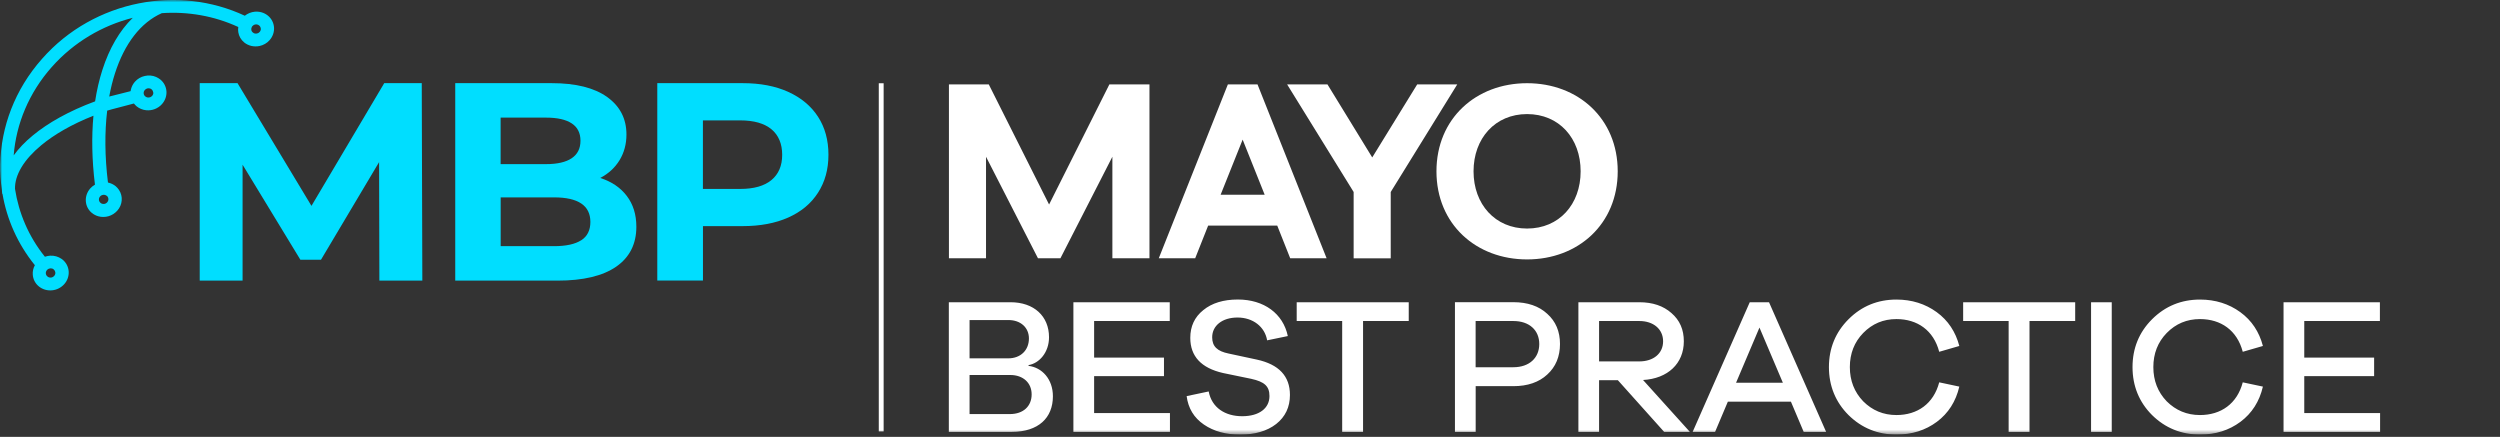
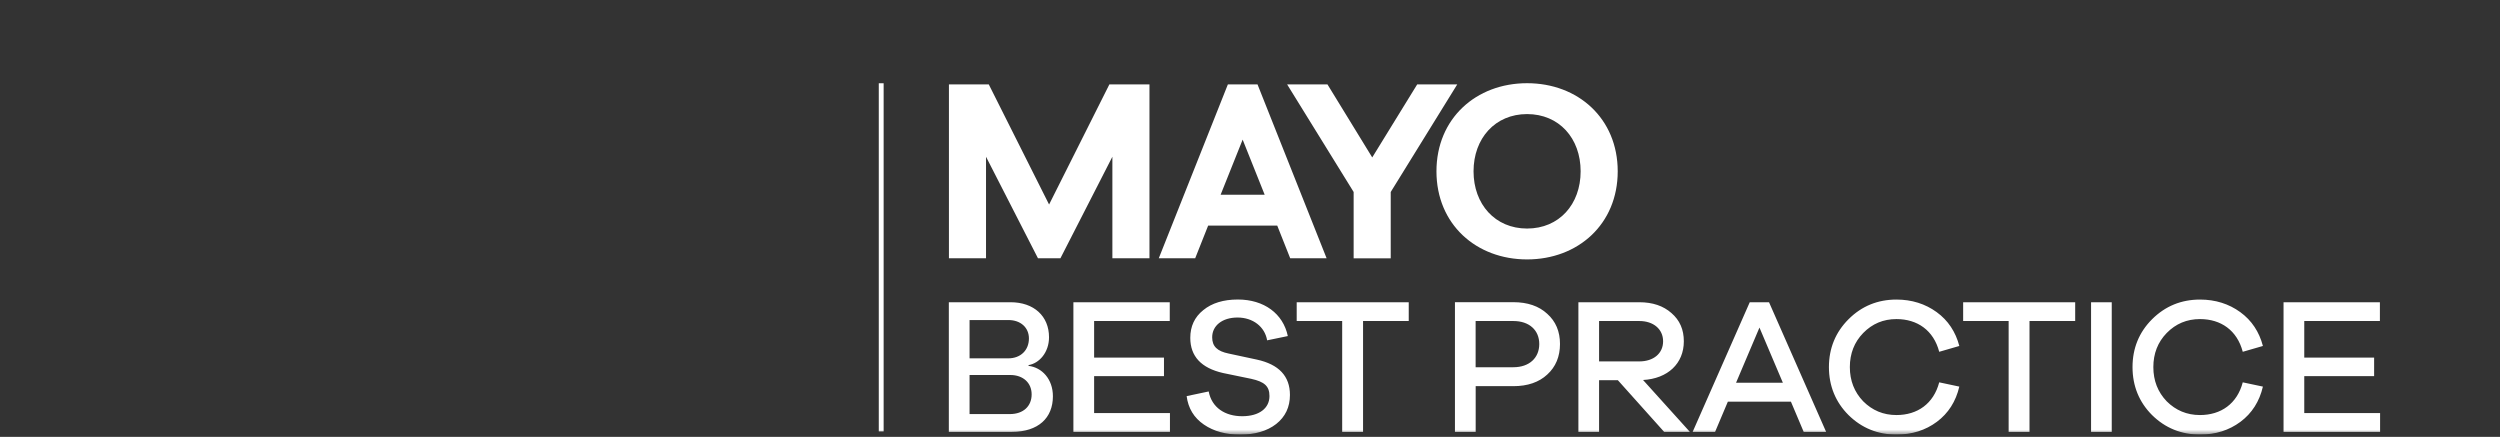
<svg xmlns="http://www.w3.org/2000/svg" width="515" height="90" viewBox="0 0 515 90" fill="none">
  <rect x="0" y="0" width="515" height="90" fill="#333333" stroke="none" />
  <g clip-path="url(#clip0_100_2744)">
    <mask id="mask0_100_2744" style="mask-type:luminance" maskUnits="userSpaceOnUse" x="0" y="0" width="516" height="90">
      <path d="M515.01 0H0V89.52H515.01V0Z" fill="white" />
    </mask>
    <g mask="url(#mask0_100_2744)">
      <path d="M314.58 23.5C307.99 23.5 303.55 28.51 303.55 35.29C303.55 42.07 307.99 47.08 314.58 47.08C321.17 47.08 325.61 42.11 325.61 35.29C325.61 28.47 321.17 23.5 314.58 23.5ZM314.58 53.44C304.07 53.44 295.91 46.18 295.91 35.29C295.91 24.4 304.08 17.14 314.58 17.14C325.08 17.14 333.25 24.4 333.25 35.29C333.25 46.18 325.08 53.44 314.58 53.44ZM300.2 17.39H291.94L282.68 32.43L273.46 17.39H265.15L278.85 39.55V53.21H286.49V39.55L300.19 17.39H300.2ZM255.99 28.75L251.45 40.11H260.52L255.98 28.75H255.99ZM265.78 53.2L263.11 46.47H248.88L246.21 53.2H238.71L252.94 17.39H259.05L273.28 53.2H265.78ZM236.79 17.39H228.53L216.11 42.13L203.69 17.39H195.48V53.2H203.12V32.29L213.82 53.2H218.45L229.15 32.29V53.2H236.79V17.39Z" fill="white" />
      <path d="M474.679 85.1V77.49H489.069V73.66H474.679V66.13H490.259V62.26H470.409V88.96H490.299V85.09H474.679V85.1ZM453.199 85.5C450.489 85.5 448.219 84.54 446.339 82.67C444.509 80.76 443.589 78.41 443.589 75.62C443.589 72.83 444.509 70.48 446.339 68.6C448.209 66.69 450.489 65.73 453.199 65.73C457.499 65.73 460.849 68.04 462.009 72.47L466.159 71.27C465.399 68.36 463.849 66.01 461.499 64.3C459.149 62.59 456.359 61.71 453.209 61.71C449.339 61.71 446.039 63.06 443.319 65.77C440.649 68.44 439.299 71.75 439.299 75.62C439.299 79.49 440.649 82.83 443.319 85.5C446.029 88.17 449.339 89.52 453.209 89.52C456.399 89.52 459.189 88.64 461.539 86.89C463.889 85.14 465.449 82.7 466.159 79.64L462.009 78.76C460.849 83.18 457.509 85.5 453.199 85.5ZM435.019 62.26H430.759V88.96H435.019V62.26ZM427.489 62.26H404.409V66.13H413.779V88.97H418.079V66.13H427.489V62.26ZM390.669 85.5C387.959 85.5 385.689 84.54 383.819 82.67C381.989 80.76 381.069 78.41 381.069 75.62C381.069 72.83 381.989 70.48 383.819 68.6C385.689 66.69 387.959 65.73 390.669 65.73C394.969 65.73 398.319 68.04 399.479 72.47L403.619 71.27C402.859 68.36 401.309 66.01 398.959 64.3C396.609 62.59 393.819 61.71 390.669 61.71C386.799 61.71 383.499 63.06 380.789 65.77C378.119 68.44 376.759 71.75 376.759 75.62C376.759 79.49 378.119 82.83 380.789 85.5C383.499 88.17 386.809 89.52 390.669 89.52C393.859 89.52 396.649 88.64 398.999 86.89C401.349 85.14 402.909 82.7 403.619 79.64L399.479 78.76C398.319 83.18 394.979 85.5 390.669 85.5ZM357.629 78.84L362.449 67.48L367.269 78.84H357.629ZM364.439 62.26H360.449L348.689 88.96H353.309L355.939 82.74H368.929L371.559 88.96H376.179L364.419 62.26H364.439ZM329.409 66.13H337.699C340.609 66.13 342.599 67.8 342.599 70.31C342.599 72.82 340.609 74.45 337.699 74.45H329.409V66.12V66.13ZM338.459 78.28C343.559 78 346.869 74.89 346.869 70.31C346.869 67.88 346.029 65.97 344.319 64.49C342.649 63.01 340.449 62.26 337.699 62.26H325.149V88.96H329.409V78.32H333.279L342.809 88.96H348.109L338.469 78.28H338.459ZM303.979 66.13H311.749C315.059 66.13 317.089 68.04 317.089 70.87C317.089 73.7 315.059 75.65 311.749 75.65H303.979V66.13ZM299.719 88.96H303.989V79.55H311.759C314.669 79.55 317.019 78.75 318.729 77.16C320.479 75.57 321.359 73.45 321.359 70.86C321.359 68.27 320.479 66.2 318.729 64.64C317.019 63.05 314.659 62.25 311.759 62.25H299.719V88.95V88.96ZM290.199 62.26H267.119V66.13H276.489V88.97H280.789V66.13H290.199V62.26ZM254.999 61.7C252.049 61.7 249.659 62.42 247.869 63.89C246.079 65.32 245.199 67.24 245.199 69.59C245.199 73.38 247.429 75.81 251.939 76.84L257.759 78.04C260.469 78.64 261.509 79.55 261.509 81.59C261.509 84.1 259.399 85.74 255.889 85.74C252.379 85.74 249.629 83.99 248.989 80.64L244.449 81.6C244.769 84.11 245.959 86.06 247.999 87.46C250.029 88.85 252.539 89.53 255.489 89.53C258.439 89.53 261.029 88.81 262.899 87.34C264.769 85.86 265.729 83.87 265.729 81.36C265.729 77.49 263.459 75.06 258.879 74.07L253.099 72.83C250.749 72.35 249.709 71.36 249.709 69.48C249.709 67.09 251.779 65.41 254.929 65.41C258.079 65.41 260.549 67.28 261.029 70.11L265.289 69.23C264.329 64.61 260.389 61.7 255.009 61.7M225.389 85.1V77.49H239.779V73.66H225.389V66.13H240.969V62.26H221.119V88.96H241.009V85.09H225.389V85.1ZM199.729 77.25H208.139C210.729 77.25 212.519 78.84 212.519 81.24C212.519 83.64 210.849 85.3 208.019 85.3H199.729V77.25ZM207.739 65.93C210.249 65.93 211.959 67.48 211.959 69.72C211.959 72.15 210.249 73.82 207.699 73.82H199.729V65.93H207.739ZM211.879 75.21C214.069 74.85 216.099 72.62 216.099 69.47C216.099 65.13 212.989 62.26 208.169 62.26H195.459V88.96H208.449C213.909 88.96 216.899 86.09 216.899 81.63C216.899 78.08 214.629 75.69 211.879 75.37V75.21Z" fill="white" />
-       <path d="M78.151 57.81L78.091 33.4L66.121 53.51H61.881L49.971 33.93V57.81H41.141V17.13H48.931L64.161 42.41L79.151 17.13H86.881L87.001 57.81H78.171H78.151Z" fill="#00DEFF" />
-       <path d="M129.109 40.35C130.429 42.07 131.089 44.19 131.089 46.71C131.089 50.27 129.699 53.01 126.939 54.93C124.169 56.85 120.129 57.81 114.819 57.81H93.779V17.13H113.649C118.609 17.13 122.409 18.08 125.069 19.98C127.719 21.88 129.049 24.45 129.049 27.71C129.049 29.69 128.569 31.45 127.629 33C126.679 34.55 125.349 35.77 123.649 36.66C125.969 37.4 127.799 38.63 129.109 40.35ZM103.129 24.22V33.81H112.489C114.809 33.81 116.579 33.4 117.779 32.59C118.979 31.78 119.579 30.58 119.579 28.99C119.579 27.4 118.979 26.21 117.779 25.42C116.579 24.63 114.819 24.23 112.489 24.23H103.129V24.22ZM119.729 49.5C120.989 48.69 121.619 47.43 121.619 45.72C121.619 42.35 119.119 40.66 114.119 40.66H103.139V50.71H114.119C116.599 50.71 118.469 50.3 119.729 49.49V49.5Z" fill="#00DEFF" />
-       <path d="M162.38 18.93C165.03 20.13 167.08 21.84 168.51 24.04C169.94 26.25 170.66 28.86 170.66 31.88C170.66 34.9 169.94 37.47 168.51 39.7C167.08 41.93 165.03 43.63 162.38 44.81C159.73 45.99 156.6 46.58 153 46.58H144.81V57.79H135.4V17.13H153.01C156.61 17.13 159.74 17.73 162.39 18.93H162.38ZM158.92 37.09C160.39 35.87 161.13 34.14 161.13 31.89C161.13 29.64 160.39 27.85 158.92 26.63C157.45 25.41 155.3 24.8 152.47 24.8H144.8V38.92H152.47C155.3 38.92 157.45 38.31 158.92 37.09Z" fill="#00DEFF" />
      <path d="M181.529 17.15V88.87" stroke="white" />
-       <path d="M49.08 5.56C44.12 3.27 38.69 2.34 33.34 2.71C28.97 4.64 25.64 9.02 23.68 15.13C23.2 16.62 22.81 18.21 22.5 19.89C22.86 19.78 26.53 18.89 26.9 18.78C26.92 18.65 26.94 18.51 26.98 18.38C27.12 17.83 27.39 17.3 27.79 16.84C28.34 16.22 29.05 15.82 29.82 15.65C30.6 15.47 31.42 15.53 32.15 15.85C32.31 15.92 32.47 16 32.61 16.09C32.76 16.18 32.9 16.28 33.03 16.38C33.8 17.01 34.22 17.89 34.29 18.81C34.35 19.73 34.05 20.67 33.38 21.43C32.97 21.9 32.46 22.24 31.91 22.46C31.35 22.68 30.73 22.77 30.13 22.71C29.77 22.68 29.41 22.59 29.07 22.45C28.73 22.31 28.42 22.13 28.15 21.91C28.1 21.87 28.04 21.81 27.97 21.74C27.91 21.68 27.85 21.62 27.79 21.56C27.72 21.48 27.65 21.4 27.59 21.32C26.84 21.55 22.8 22.55 22.08 22.79C21.55 27.24 21.58 32.23 22.24 37.6L22.4 37.64C22.66 37.71 22.91 37.8 23.15 37.92C23.4 38.04 23.62 38.19 23.82 38.35C23.95 38.45 24.07 38.57 24.19 38.71C24.3 38.84 24.41 38.97 24.51 39.12C24.94 39.77 25.14 40.54 25.07 41.3C25.01 42.05 24.71 42.79 24.16 43.4C23.67 43.95 23.04 44.34 22.36 44.54C21.66 44.74 20.92 44.75 20.23 44.55C20 44.49 19.78 44.39 19.54 44.27C19.31 44.15 19.11 44.02 18.93 43.87C18.16 43.24 17.74 42.36 17.68 41.44C17.62 40.53 17.92 39.58 18.59 38.82C18.87 38.5 19.2 38.24 19.56 38.04C18.93 32.95 18.85 28.18 19.25 23.84C14.8 25.6 11.19 27.69 8.51 29.91C4.91 32.89 3.03 36.05 3.09 38.9C3.86 43.91 5.91 48.74 9.25 52.89C9.6 52.77 9.97 52.69 10.33 52.67C11.16 52.62 12.01 52.85 12.72 53.36L12.8 53.42C12.9 53.5 12.85 53.45 12.89 53.48C13.66 54.11 14.08 54.99 14.15 55.91C14.21 56.83 13.91 57.78 13.24 58.53C12.56 59.29 11.64 59.73 10.69 59.81C9.74 59.89 8.77 59.63 8 59C7.23 58.37 6.81 57.49 6.75 56.57C6.7 55.91 6.85 55.24 7.18 54.63C3.64 50.26 1.41 45.2 0.51 39.92H0.45C0.42 39.67 0.4 39.41 0.39 39.16C0.13 37.4 0.02 35.63 0.05 33.85C0.19 26.17 3.05 18.44 8.66 12.12C14.01 6.03 21.14 2.16 28.67 0.68C35.94 -0.75 43.59 0.05 50.43 3.24C51.03 2.76 51.76 2.48 52.5 2.41C53.45 2.33 54.42 2.59 55.19 3.22C55.96 3.85 56.38 4.73 56.45 5.65C56.51 6.57 56.21 7.51 55.54 8.27C55.27 8.58 54.95 8.84 54.6 9.04C54.23 9.25 53.85 9.4 53.45 9.48C52.9 9.59 52.33 9.59 51.77 9.46C51.23 9.33 50.73 9.09 50.3 8.74C49.63 8.19 49.22 7.44 49.09 6.64C49.03 6.29 49.03 5.92 49.09 5.56M27.34 3.67C21.08 5.26 15.21 8.68 10.67 13.8C5.94 19.13 3.33 25.54 2.82 32.01C3.83 30.61 5.14 29.23 6.75 27.91C9.91 25.3 14.23 22.86 19.59 20.88C19.94 18.57 20.45 16.4 21.09 14.4C22.52 9.95 24.64 6.3 27.35 3.67M53.72 5.89C53.7 5.65 53.59 5.42 53.39 5.25C53.18 5.08 52.93 5.01 52.68 5.03C52.43 5.05 52.19 5.17 52.01 5.37L51.95 5.44L51.9 5.51C51.78 5.71 51.74 5.93 51.77 6.15C51.8 6.36 51.91 6.55 52.1 6.7C52.22 6.8 52.36 6.87 52.49 6.9C52.63 6.93 52.78 6.93 52.94 6.9C53.05 6.88 53.15 6.84 53.24 6.79C53.33 6.74 53.41 6.67 53.49 6.58C53.67 6.38 53.75 6.13 53.73 5.89H53.72ZM11.39 56.14C11.37 55.9 11.26 55.67 11.06 55.5C10.98 55.44 11.11 55.53 11.04 55.48C11.04 55.48 11.05 55.48 11.02 55.46C10.84 55.32 10.61 55.27 10.39 55.28C10.16 55.29 9.95 55.38 9.77 55.53L9.72 55.58L9.68 55.63C9.5 55.83 9.42 56.08 9.44 56.32C9.46 56.56 9.57 56.79 9.78 56.96C9.98 57.13 10.24 57.2 10.49 57.18C10.74 57.16 10.98 57.04 11.16 56.84C11.34 56.64 11.42 56.39 11.41 56.15L11.39 56.14ZM22.1 40.45C22.1 40.45 22.04 40.39 22 40.35C21.93 40.29 21.87 40.25 21.82 40.23C21.76 40.2 21.69 40.17 21.62 40.16C21.56 40.14 21.49 40.14 21.42 40.13C21.35 40.13 21.28 40.13 21.21 40.14C21.1 40.16 20.99 40.2 20.89 40.25C20.79 40.3 20.7 40.38 20.62 40.47C20.44 40.67 20.36 40.92 20.38 41.16C20.4 41.4 20.51 41.63 20.72 41.8C20.78 41.85 20.84 41.89 20.88 41.91C20.93 41.93 20.99 41.96 21.06 41.98C21.25 42.03 21.44 42.03 21.62 41.98C21.79 41.93 21.96 41.83 22.09 41.67C22.24 41.51 22.32 41.31 22.33 41.12C22.35 40.91 22.3 40.71 22.19 40.54C22.17 40.5 22.14 40.47 22.11 40.43M31.55 19.04C31.53 18.8 31.42 18.57 31.22 18.4C31.17 18.36 31.14 18.33 31.11 18.32C31.07 18.29 31.03 18.27 30.99 18.26C30.79 18.18 30.58 18.16 30.37 18.21C30.18 18.25 29.99 18.36 29.84 18.53C29.73 18.66 29.65 18.8 29.62 18.93C29.58 19.08 29.58 19.24 29.62 19.39C29.64 19.45 29.66 19.52 29.7 19.59C29.74 19.66 29.78 19.72 29.83 19.77L29.88 19.82L29.94 19.87C30.03 19.94 30.11 19.99 30.19 20.02C30.28 20.06 30.37 20.08 30.47 20.09C30.62 20.1 30.79 20.08 30.95 20.02C31.09 19.96 31.23 19.87 31.34 19.75C31.52 19.55 31.6 19.3 31.59 19.06L31.55 19.04Z" fill="#00DEFF" />
    </g>
  </g>
  <defs>
    <clipPath id="clip0_100_2744">
      <rect width="515.01" height="89.52" fill="white" />
    </clipPath>
  </defs>
</svg>